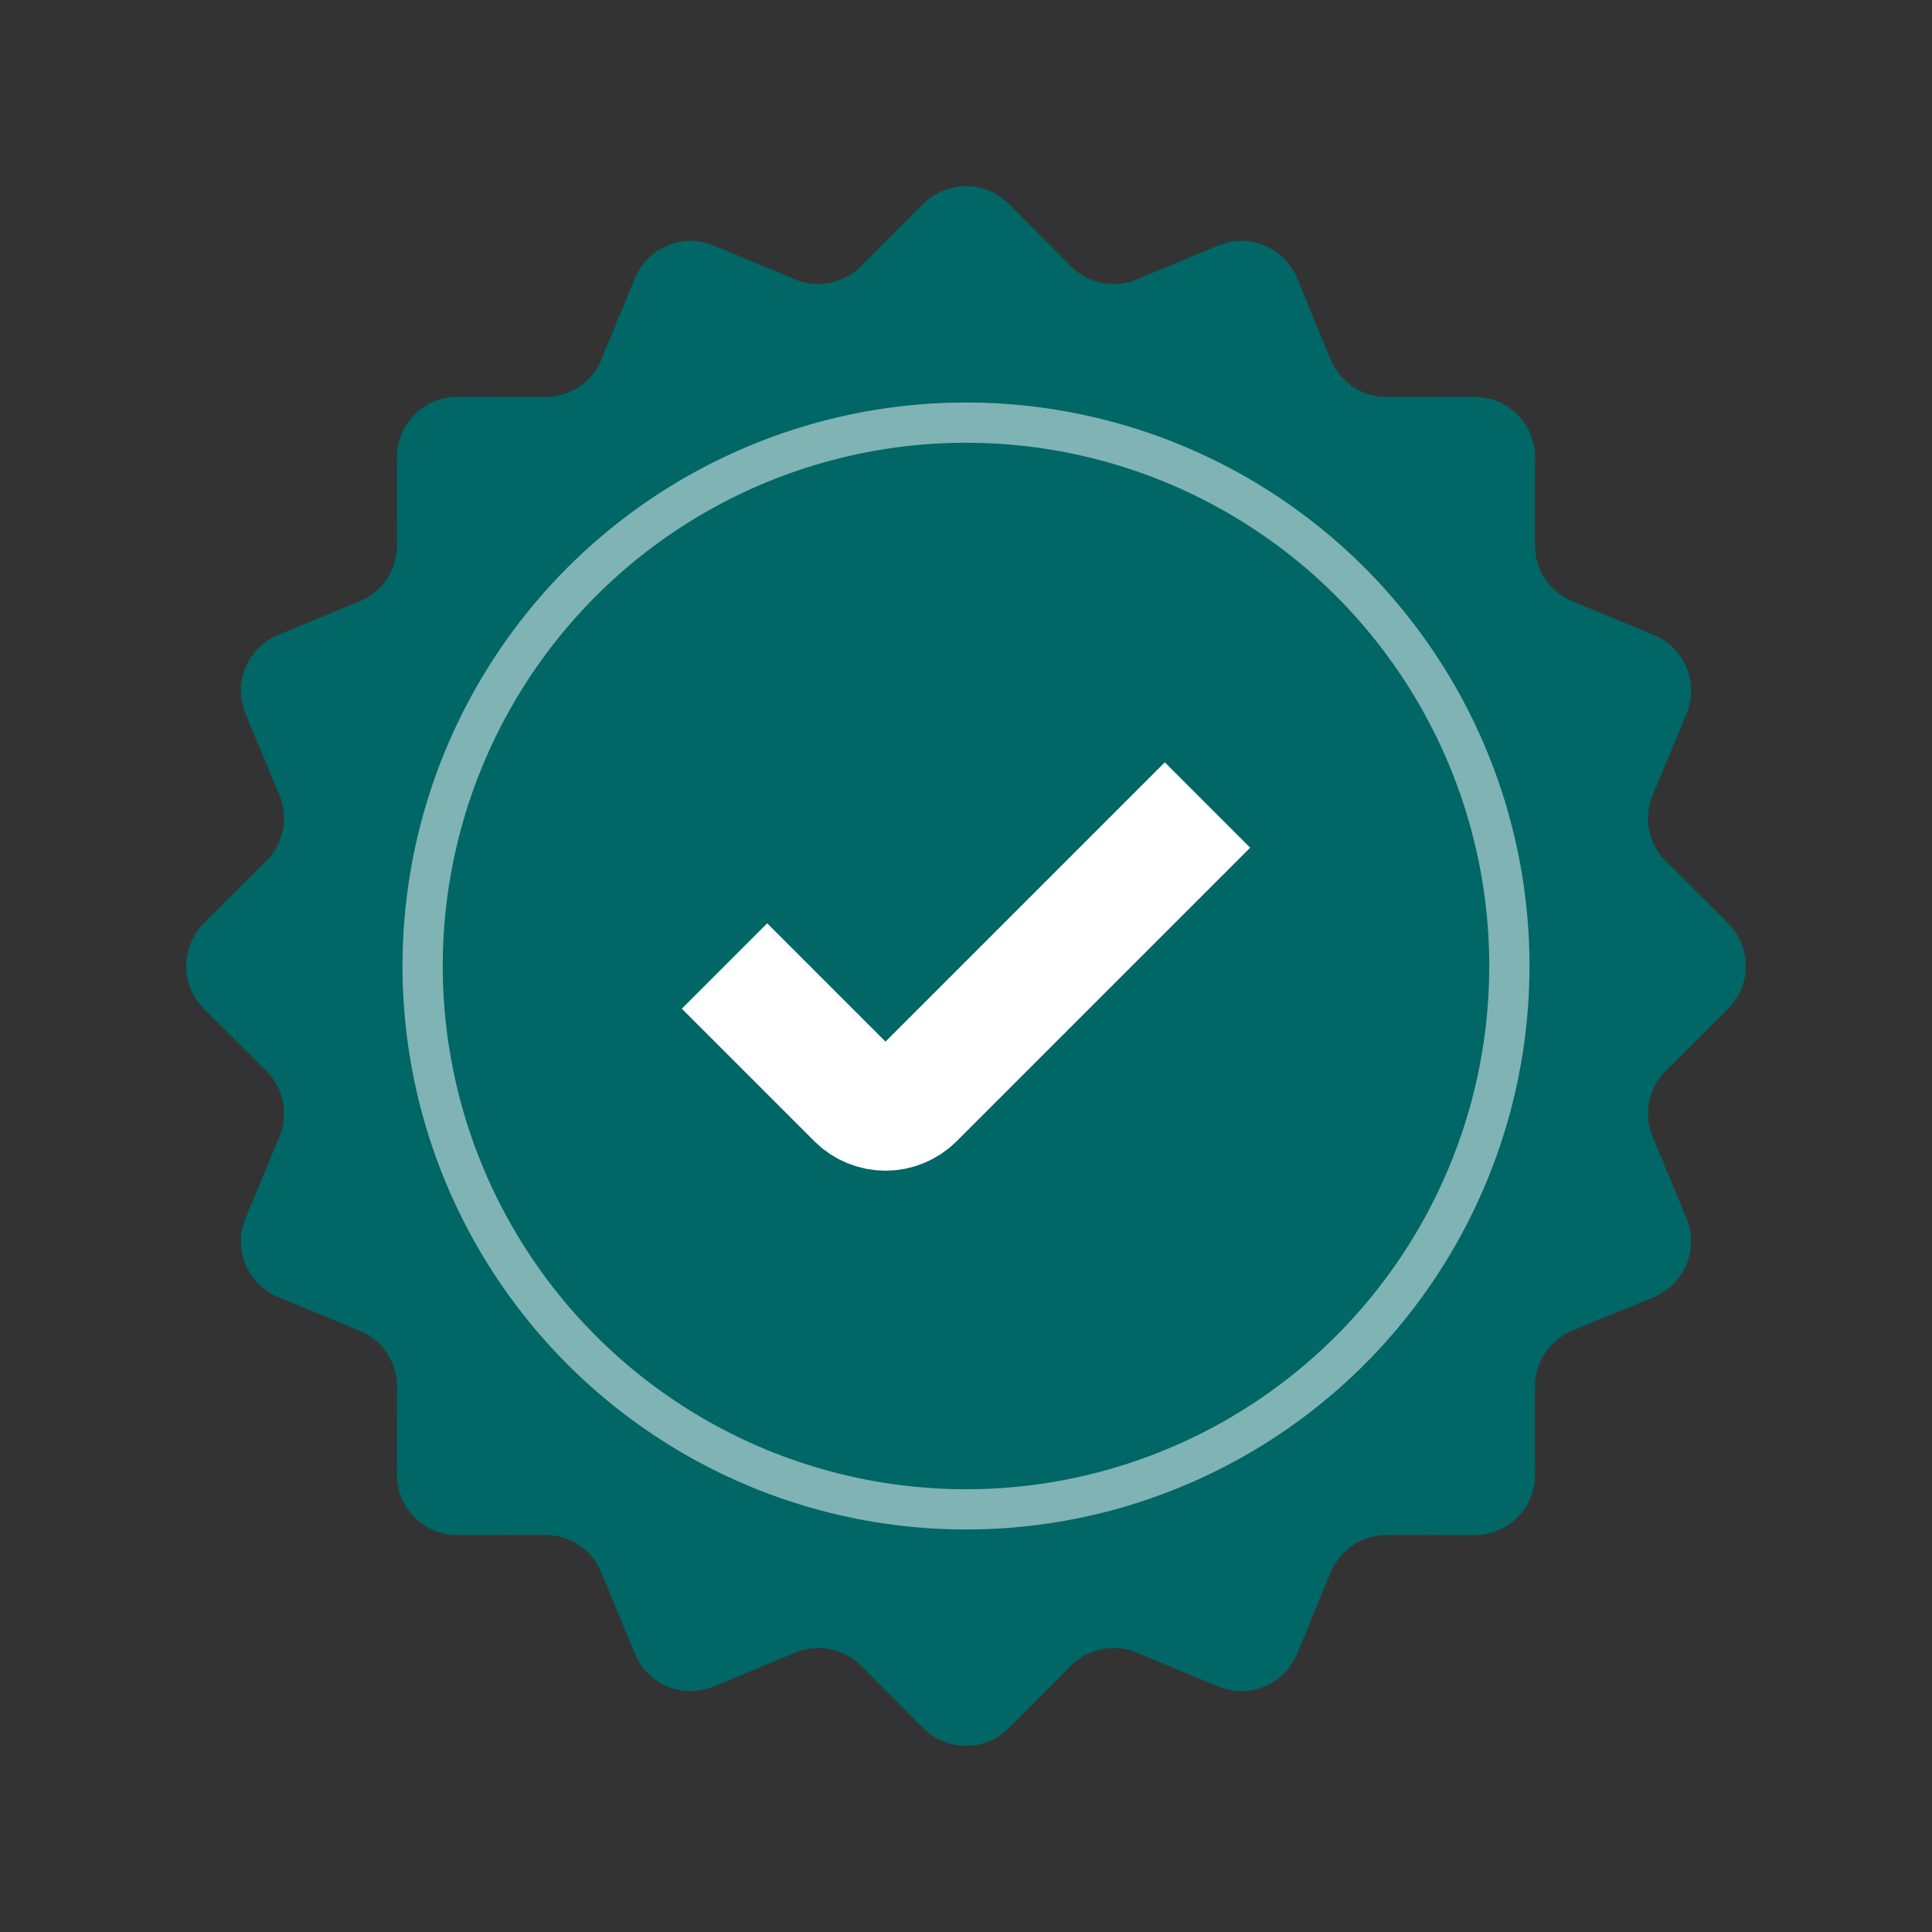
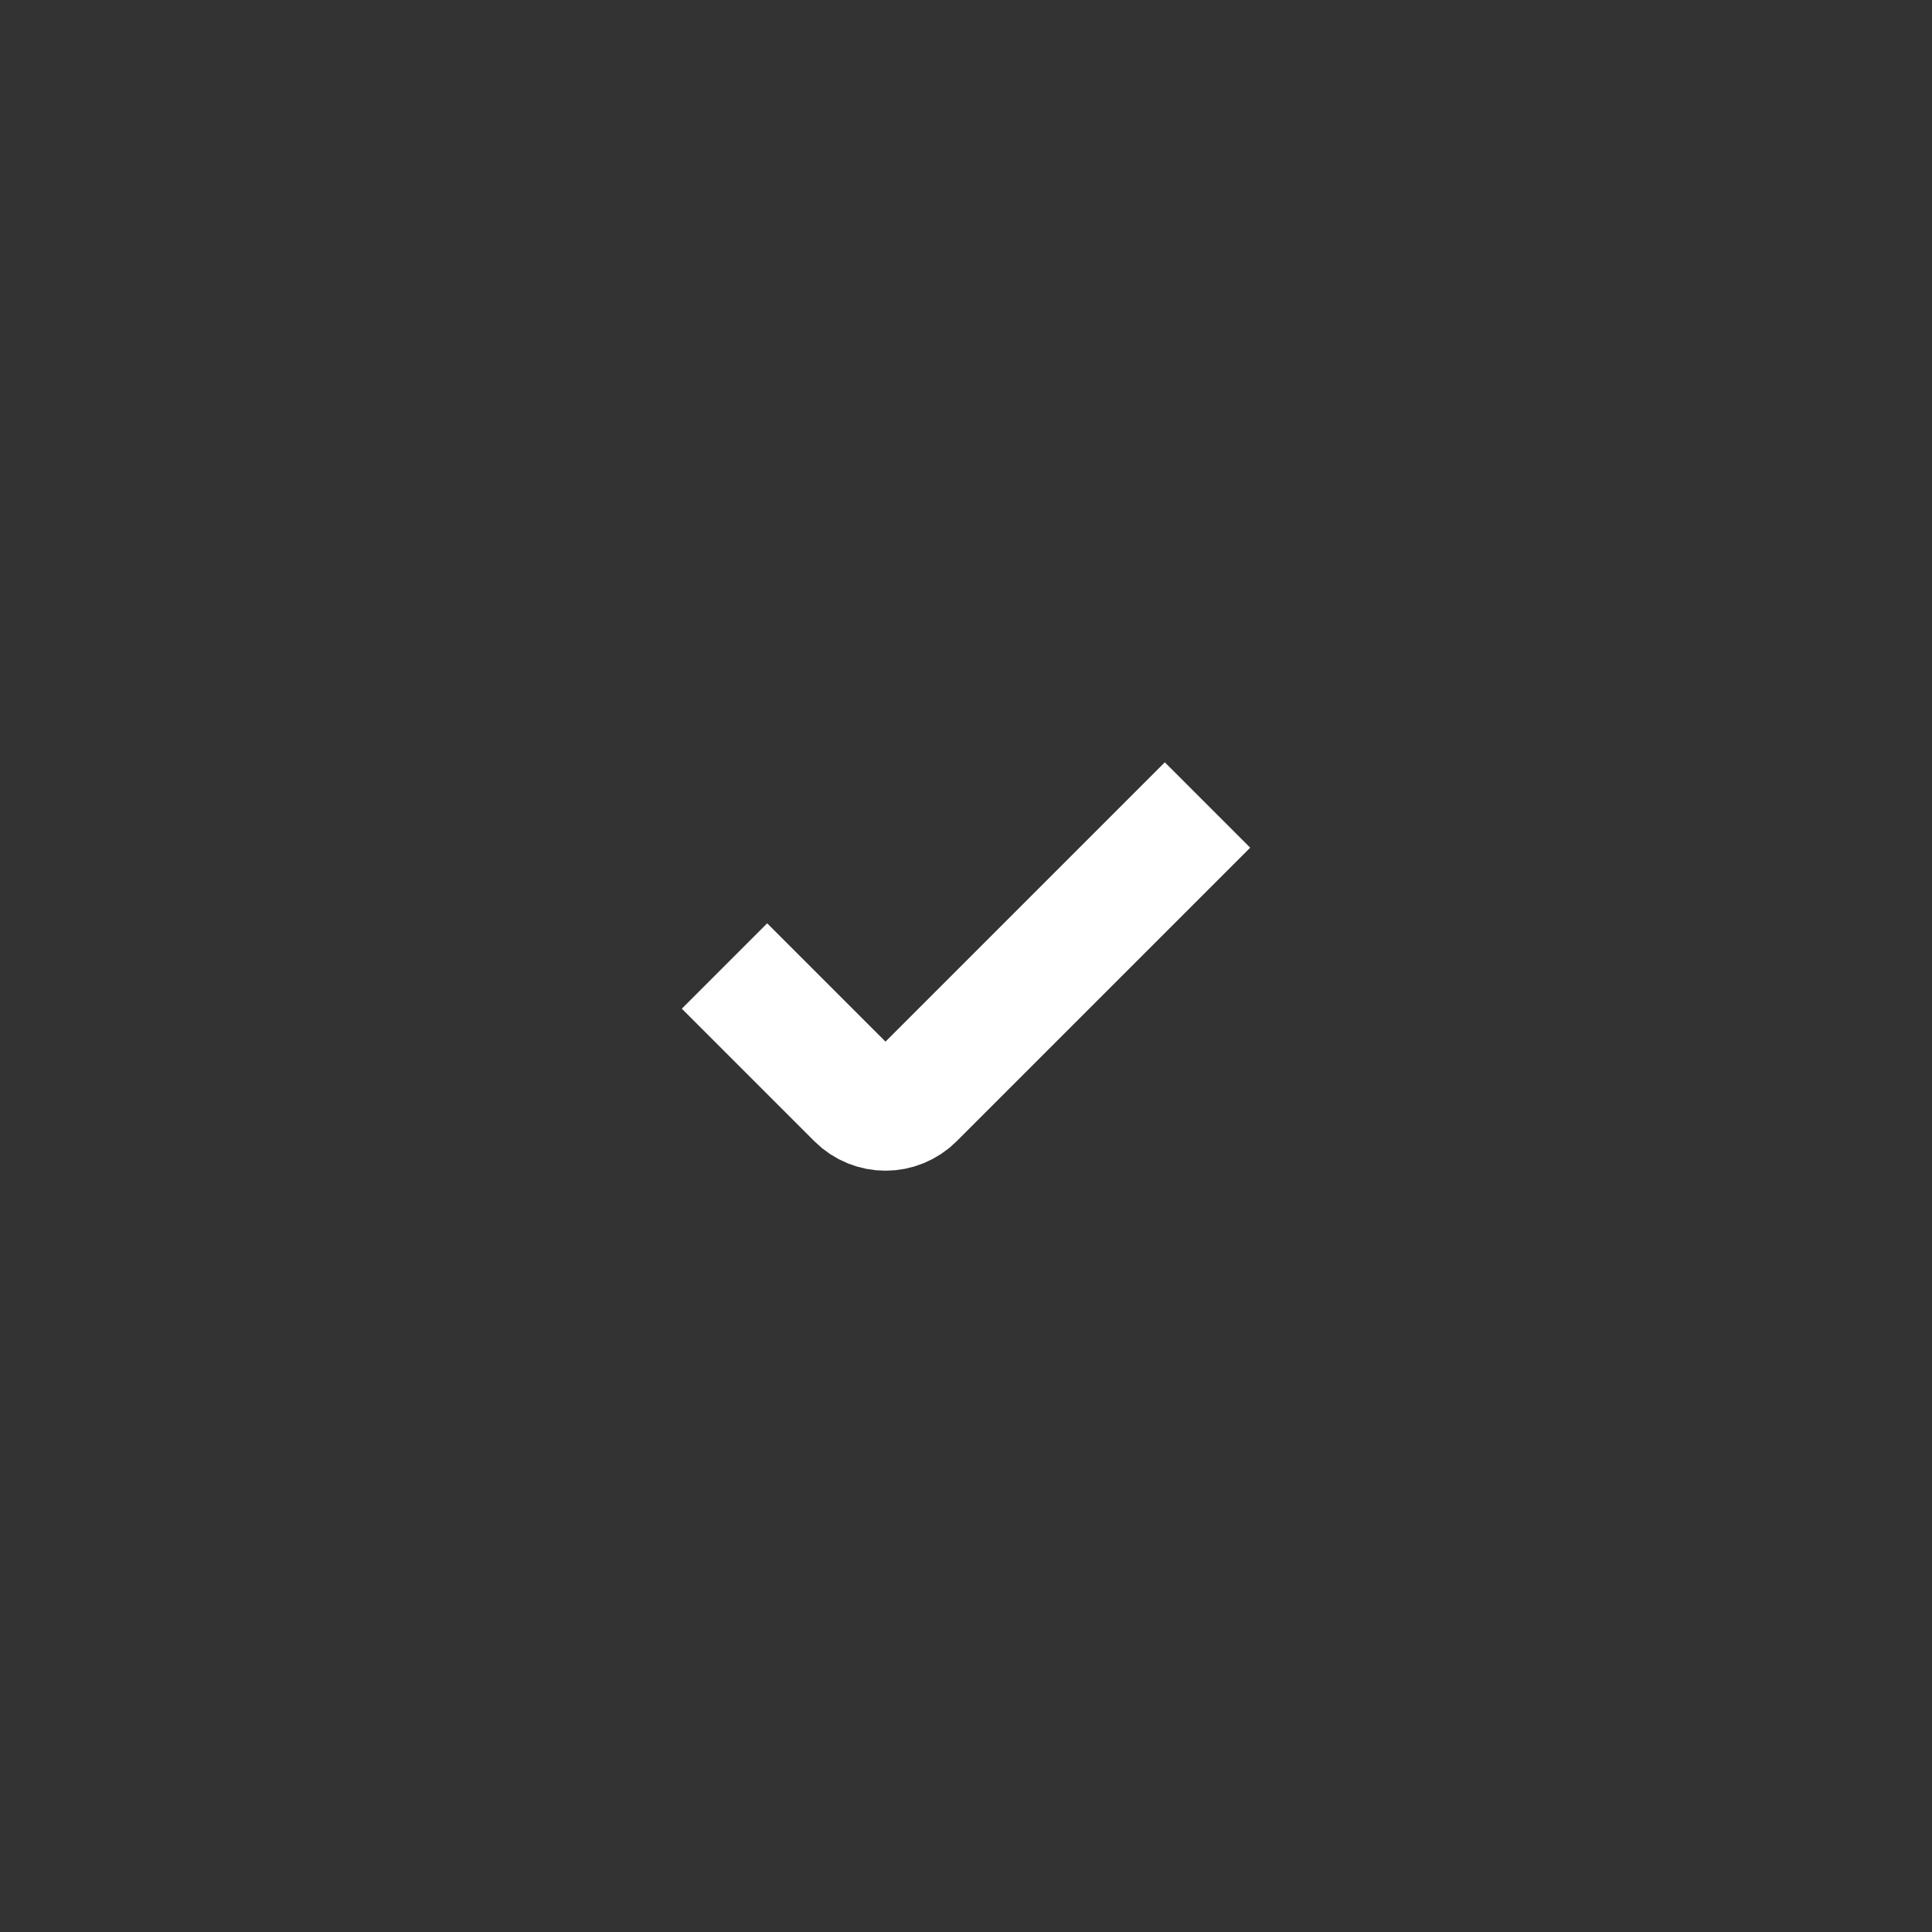
<svg xmlns="http://www.w3.org/2000/svg" width="60" height="60" viewBox="0 0 60 60" fill="none">
  <rect x="0" y="0" width="60" height="60" fill="#333333" stroke="none" />
-   <path d="M28.672 6.332C29.405 5.597 30.595 5.597 31.328 6.332L33.258 8.268C33.795 8.807 34.604 8.968 35.306 8.676L37.831 7.625C38.789 7.227 39.889 7.682 40.284 8.642L41.327 11.169C41.617 11.872 42.302 12.331 43.063 12.329L45.797 12.325C46.835 12.324 47.676 13.165 47.675 14.203L47.671 16.937C47.669 17.698 48.128 18.383 48.831 18.673L51.358 19.716C52.318 20.111 52.773 21.211 52.375 22.169L51.325 24.694C51.032 25.396 51.193 26.205 51.732 26.742L53.668 28.672C54.403 29.405 54.403 30.595 53.668 31.328L51.732 33.258C51.193 33.795 51.032 34.604 51.325 35.306L52.375 37.831C52.773 38.789 52.318 39.889 51.358 40.284L48.831 41.327C48.128 41.617 47.669 42.302 47.671 43.063L47.675 45.797C47.676 46.835 46.835 47.676 45.797 47.675L43.063 47.671C42.302 47.669 41.617 48.128 41.327 48.831L40.284 51.358C39.889 52.318 38.789 52.773 37.831 52.375L35.306 51.325C34.604 51.032 33.795 51.193 33.258 51.732L31.328 53.668C30.595 54.403 29.405 54.403 28.672 53.668L26.742 51.732C26.205 51.193 25.396 51.032 24.694 51.325L22.169 52.375C21.211 52.773 20.111 52.318 19.716 51.358L18.673 48.831C18.383 48.128 17.698 47.669 16.937 47.671L14.203 47.675C13.165 47.676 12.324 46.835 12.325 45.797L12.329 43.063C12.331 42.302 11.872 41.617 11.169 41.327L8.642 40.284C7.682 39.889 7.227 38.789 7.625 37.831L8.676 35.306C8.968 34.604 8.807 33.795 8.268 33.258L6.332 31.328C5.597 30.595 5.597 29.405 6.332 28.672L8.268 26.742C8.807 26.205 8.968 25.396 8.676 24.694L7.625 22.169C7.227 21.211 7.682 20.111 8.642 19.716L11.169 18.673C11.872 18.383 12.331 17.698 12.329 16.937L12.325 14.203C12.324 13.165 13.165 12.324 14.203 12.325L16.937 12.329C17.698 12.331 18.383 11.872 18.673 11.169L19.716 8.642C20.111 7.682 21.211 7.227 22.169 7.625L24.694 8.676C25.396 8.968 26.205 8.807 26.742 8.268L28.672 6.332Z" fill="#006666" />
-   <circle opacity="0.5" cx="30" cy="30" r="16.875" stroke="white" stroke-width="1.25" />
  <path d="M22.5 30L26.616 34.116C27.104 34.604 27.896 34.604 28.384 34.116L37.5 25" stroke="white" stroke-width="3.75" />
</svg>